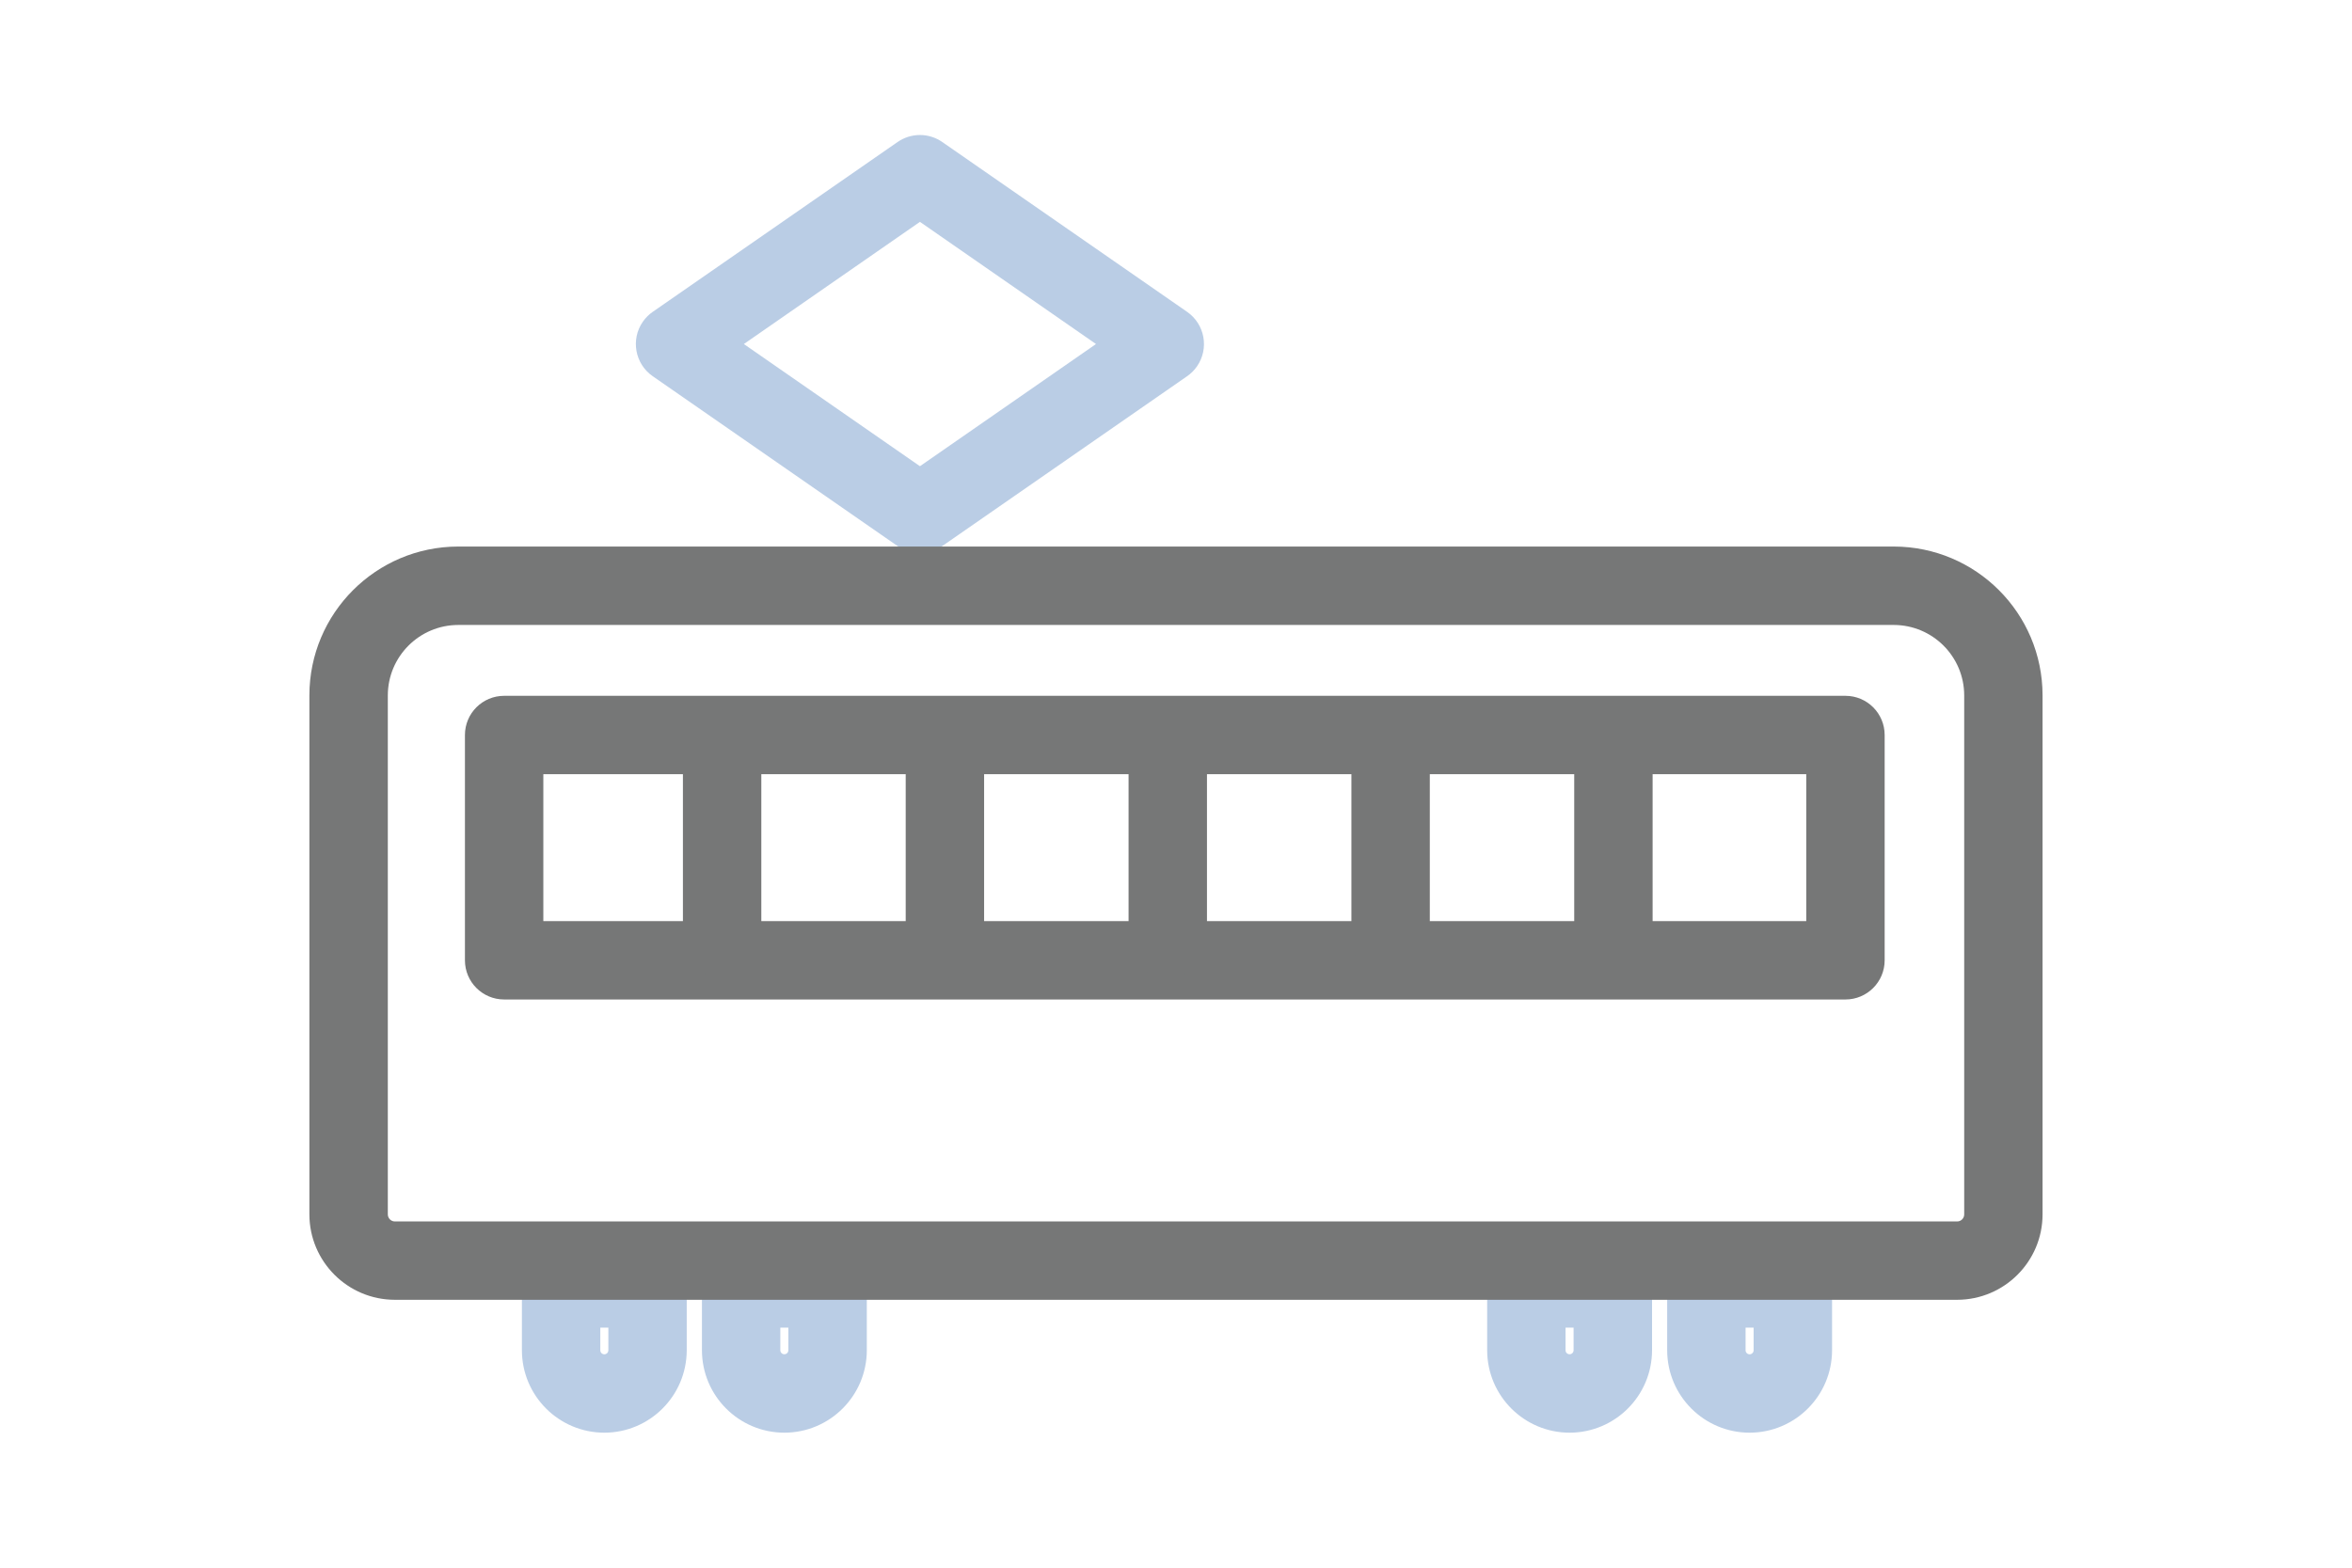
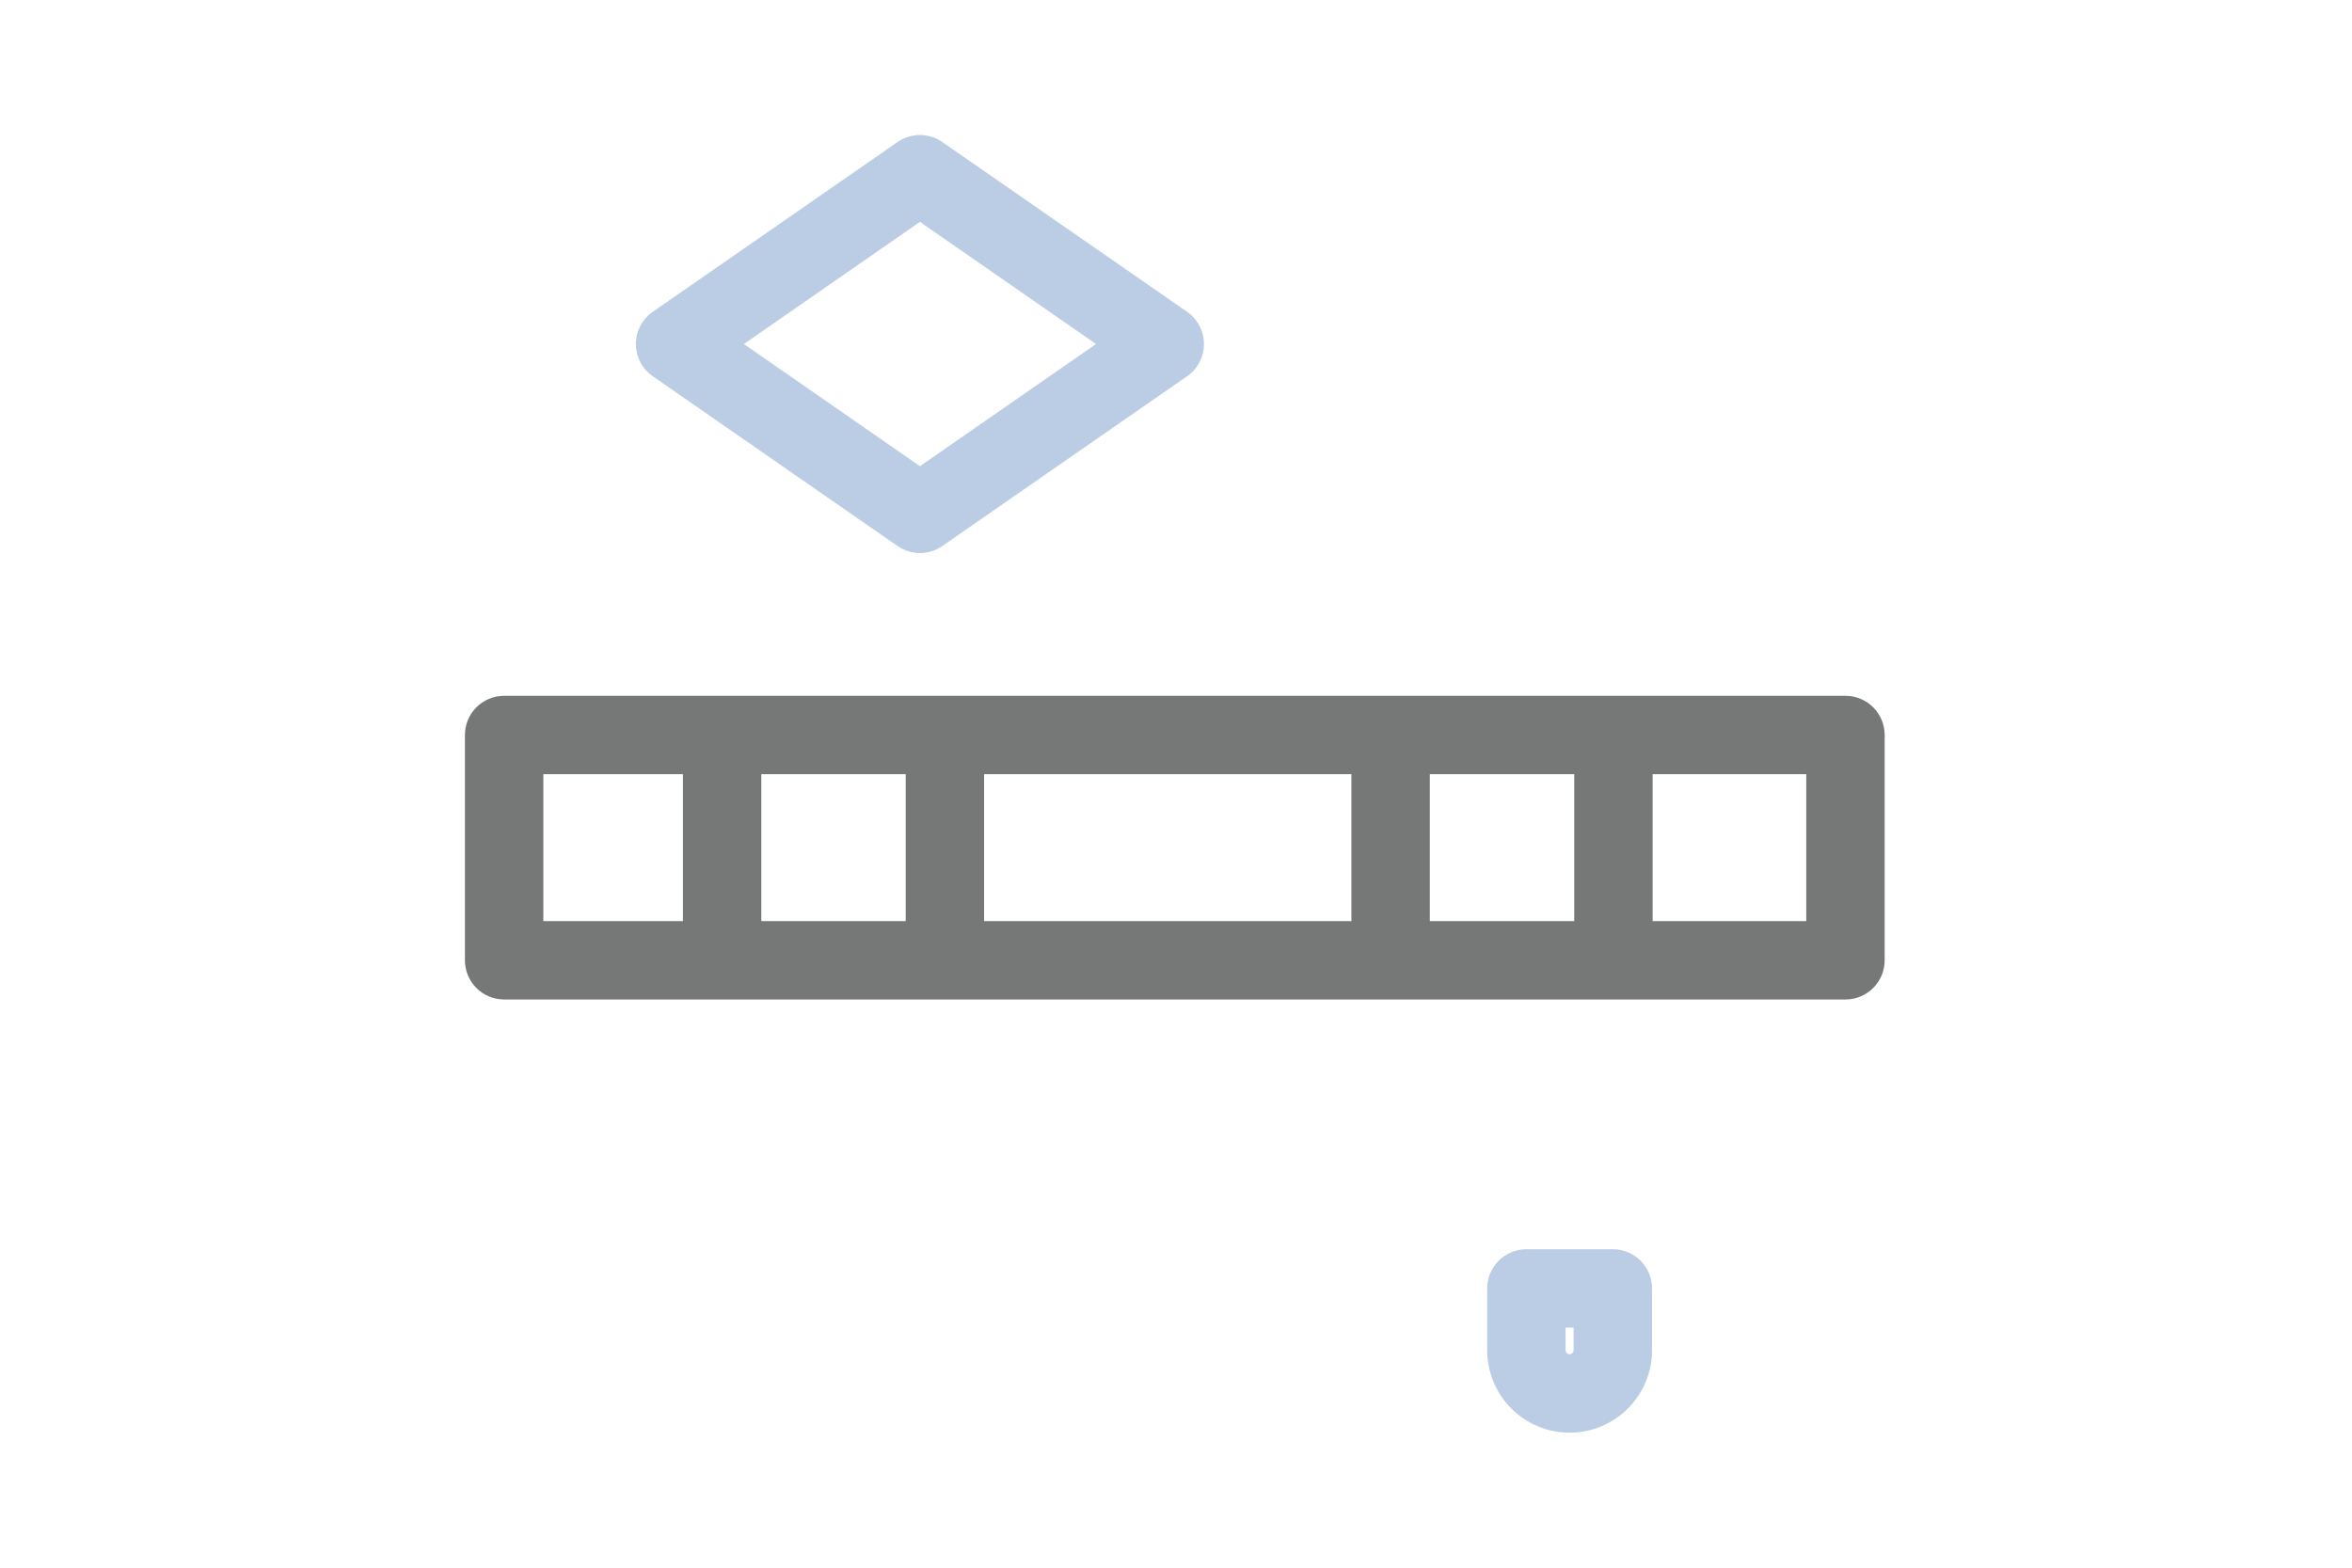
<svg xmlns="http://www.w3.org/2000/svg" x="0px" y="0px" width="90px" height="60px" viewBox="0 0 90 60" enable-background="new 0 0 90 60" xml:space="preserve">
  <path fill="#BACDE5" d="M35.202,5.167c0.306,0,0.604,0.094,0.854,0.268l9.369,6.5c0.681,0.472,0.85,1.407,0.378,2.087c-0.103,0.147-0.23,0.275-0.378,0.377l-9.369,6.5c-0.515,0.357-1.195,0.357-1.71,0l-9.369-6.5c-0.681-0.472-0.85-1.407-0.378-2.087c0.103-0.147,0.23-0.275,0.378-0.377l9.369-6.5C34.598,5.261,34.896,5.167,35.202,5.167z M41.939,13.167l-6.737-4.676l-6.738,4.676l6.738,4.676L41.939,13.167z" />
-   <path fill="#BACDE5" d="M23.125,54.833c-1.741-0.002-3.152-1.412-3.154-3.154v-2.367c0-0.828,0.672-1.5,1.5-1.5h3.307c0.829,0,1.5,0.672,1.5,1.5v2.367C26.275,53.419,24.865,54.831,23.125,54.833z M22.971,50.812v0.867c0,0.086,0.069,0.154,0.154,0.154s0.154-0.068,0.154-0.154v-0.867H22.971z" />
-   <path fill="#BACDE5" d="M30.014,54.833c-1.741-0.002-3.151-1.412-3.154-3.154v-2.367c0-0.828,0.672-1.5,1.5-1.5h3.309c0.828,0,1.5,0.672,1.5,1.5v2.367C33.165,53.421,31.755,54.831,30.014,54.833z M29.859,50.812v0.867c0.001,0.086,0.071,0.154,0.156,0.152c0.083,0,0.151-0.068,0.152-0.152v-0.867H29.859z" />
  <path fill="#BACDE5" d="M60.061,54.833c-1.741-0.002-3.151-1.412-3.154-3.154v-2.367c0-0.828,0.672-1.5,1.5-1.5h3.309c0.828,0,1.5,0.672,1.5,1.5v2.367C63.213,53.421,61.802,54.831,60.061,54.833z M59.906,50.812v0.867c0.001,0.086,0.071,0.154,0.156,0.152c0.084,0,0.151-0.068,0.152-0.152v-0.867H59.906z" />
-   <path fill="#BACDE5" d="M66.948,54.833c-1.74-0.002-3.151-1.412-3.153-3.154v-2.367c0-0.828,0.671-1.5,1.5-1.5h3.309c0.828,0,1.5,0.672,1.5,1.5v2.367C70.102,53.421,68.69,54.831,66.948,54.833z M66.795,50.812v0.867c0,0.086,0.069,0.154,0.154,0.154s0.154-0.068,0.154-0.154v-0.867H66.795z" />
-   <path fill="#767777" d="M19.291,26.631h51.326c0.829,0,1.5,0.672,1.5,1.5v8.622c0,0.828-0.671,1.5-1.5,1.5H19.291c-0.829,0-1.5-0.672-1.5-1.5v-8.622C17.791,27.303,18.462,26.631,19.291,26.631z M69.117,29.631H20.791v5.622h48.326V29.631z" />
-   <path fill="#767777" d="M74.892,49.747H15.109c-1.805-0.002-3.269-1.465-3.27-3.271V26.612c0.003-3.143,2.551-5.69,5.693-5.694h54.934c3.144,0.003,5.69,2.551,5.693,5.694v19.864C78.159,48.28,76.696,49.743,74.892,49.747z M17.533,23.919c-1.486,0.003-2.69,1.208-2.693,2.694v19.865c0,0.148,0.121,0.27,0.27,0.27l0,0h59.782c0.148,0,0.269-0.121,0.269-0.27V26.613c-0.003-1.486-1.207-2.69-2.693-2.694H17.533z" />
+   <path fill="#767777" d="M19.291,26.631h51.326c0.829,0,1.5,0.672,1.5,1.5v8.622c0,0.828-0.671,1.5-1.5,1.5H19.291c-0.829,0-1.5-0.672-1.5-1.5v-8.622C17.791,27.303,18.462,26.631,19.291,26.631z M69.117,29.631H20.791v5.622h48.326z" />
  <path fill="#767777" d="M27.632,37.425c-0.829,0-1.5-0.672-1.5-1.5v-7.268c0-0.828,0.671-1.5,1.5-1.5c0.828,0,1.5,0.672,1.5,1.5v7.268C29.132,36.753,28.46,37.425,27.632,37.425z" />
  <path fill="#767777" d="M36.157,37.425c-0.828,0-1.5-0.672-1.5-1.5v-7.268c0-0.828,0.672-1.5,1.5-1.5c0.829,0,1.5,0.672,1.5,1.5v7.268C37.657,36.753,36.986,37.425,36.157,37.425z" />
-   <path fill="#767777" d="M44.685,37.425c-0.828,0-1.5-0.672-1.5-1.5v-7.268c0-0.828,0.672-1.5,1.5-1.5s1.5,0.672,1.5,1.5v7.268C46.185,36.753,45.513,37.425,44.685,37.425z" />
  <path fill="#767777" d="M53.212,37.425c-0.829,0-1.5-0.672-1.5-1.5v-7.268c0-0.828,0.671-1.5,1.5-1.5c0.828,0,1.5,0.672,1.5,1.5v7.268C54.712,36.753,54.04,37.425,53.212,37.425z" />
  <path fill="#767777" d="M61.738,37.425c-0.828,0-1.5-0.672-1.5-1.5v-7.268c0-0.828,0.672-1.5,1.5-1.5c0.829,0,1.5,0.672,1.5,1.5v7.268C63.238,36.753,62.567,37.425,61.738,37.425z" />
</svg>